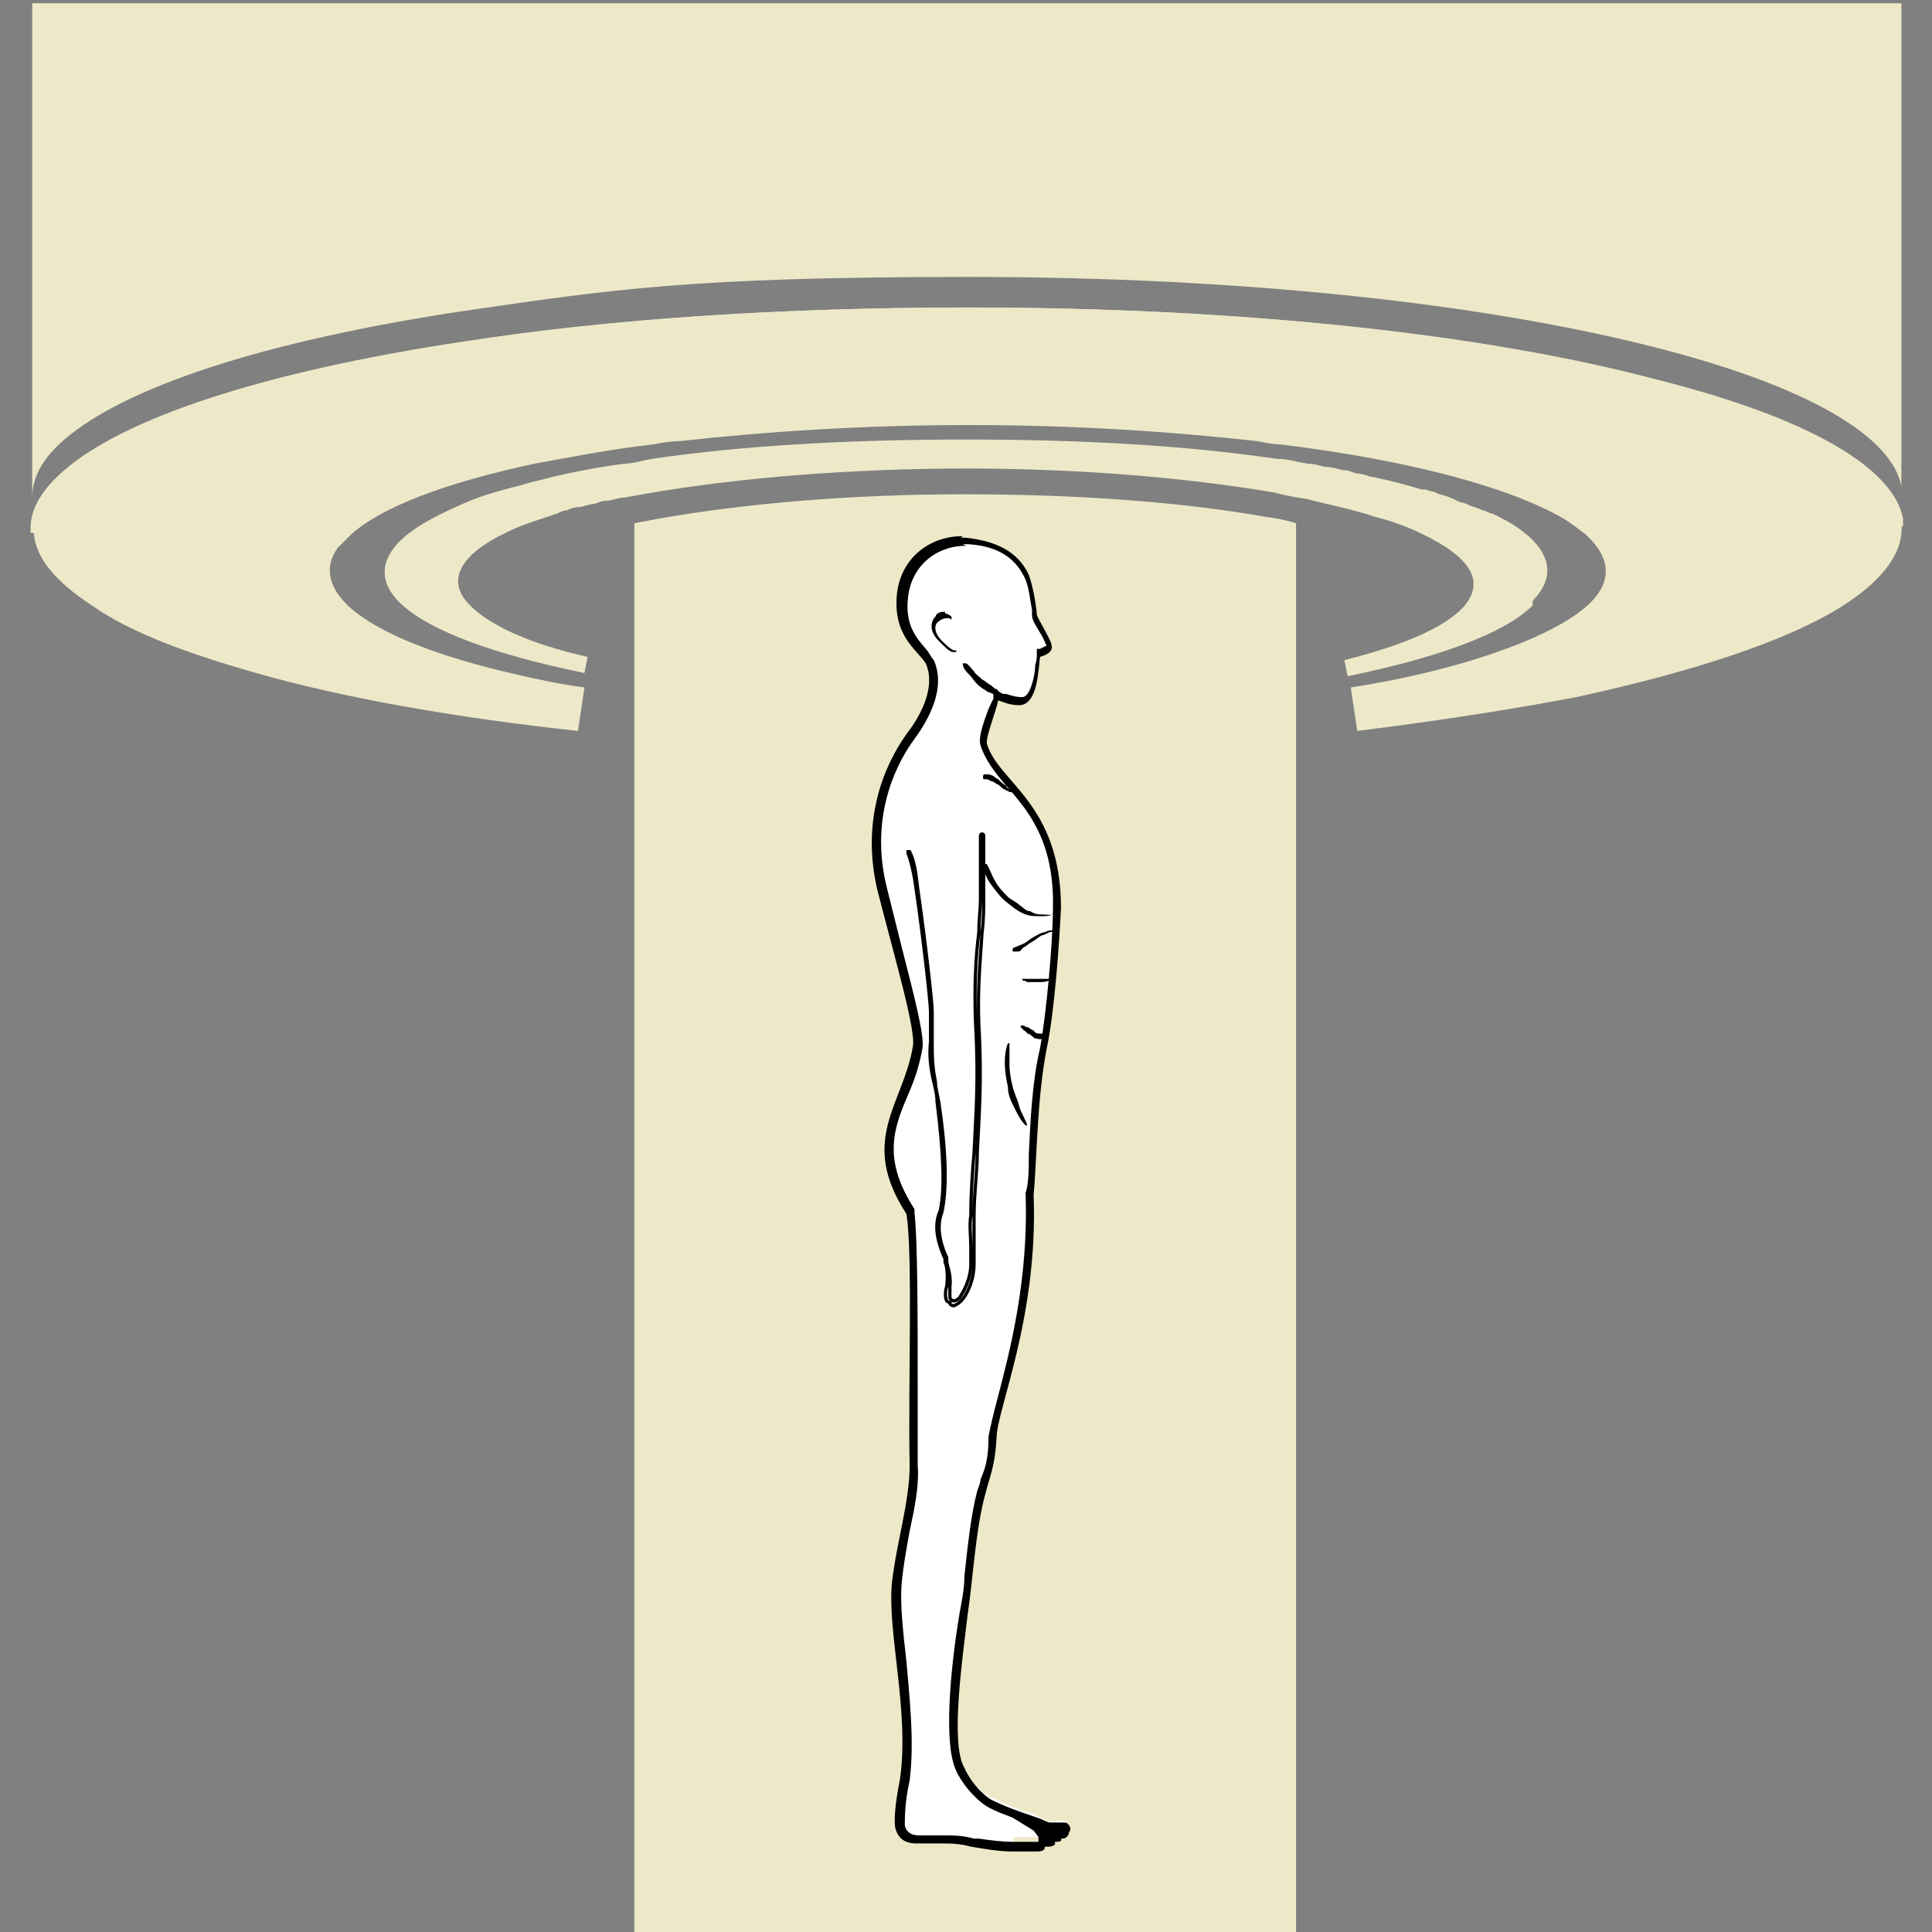
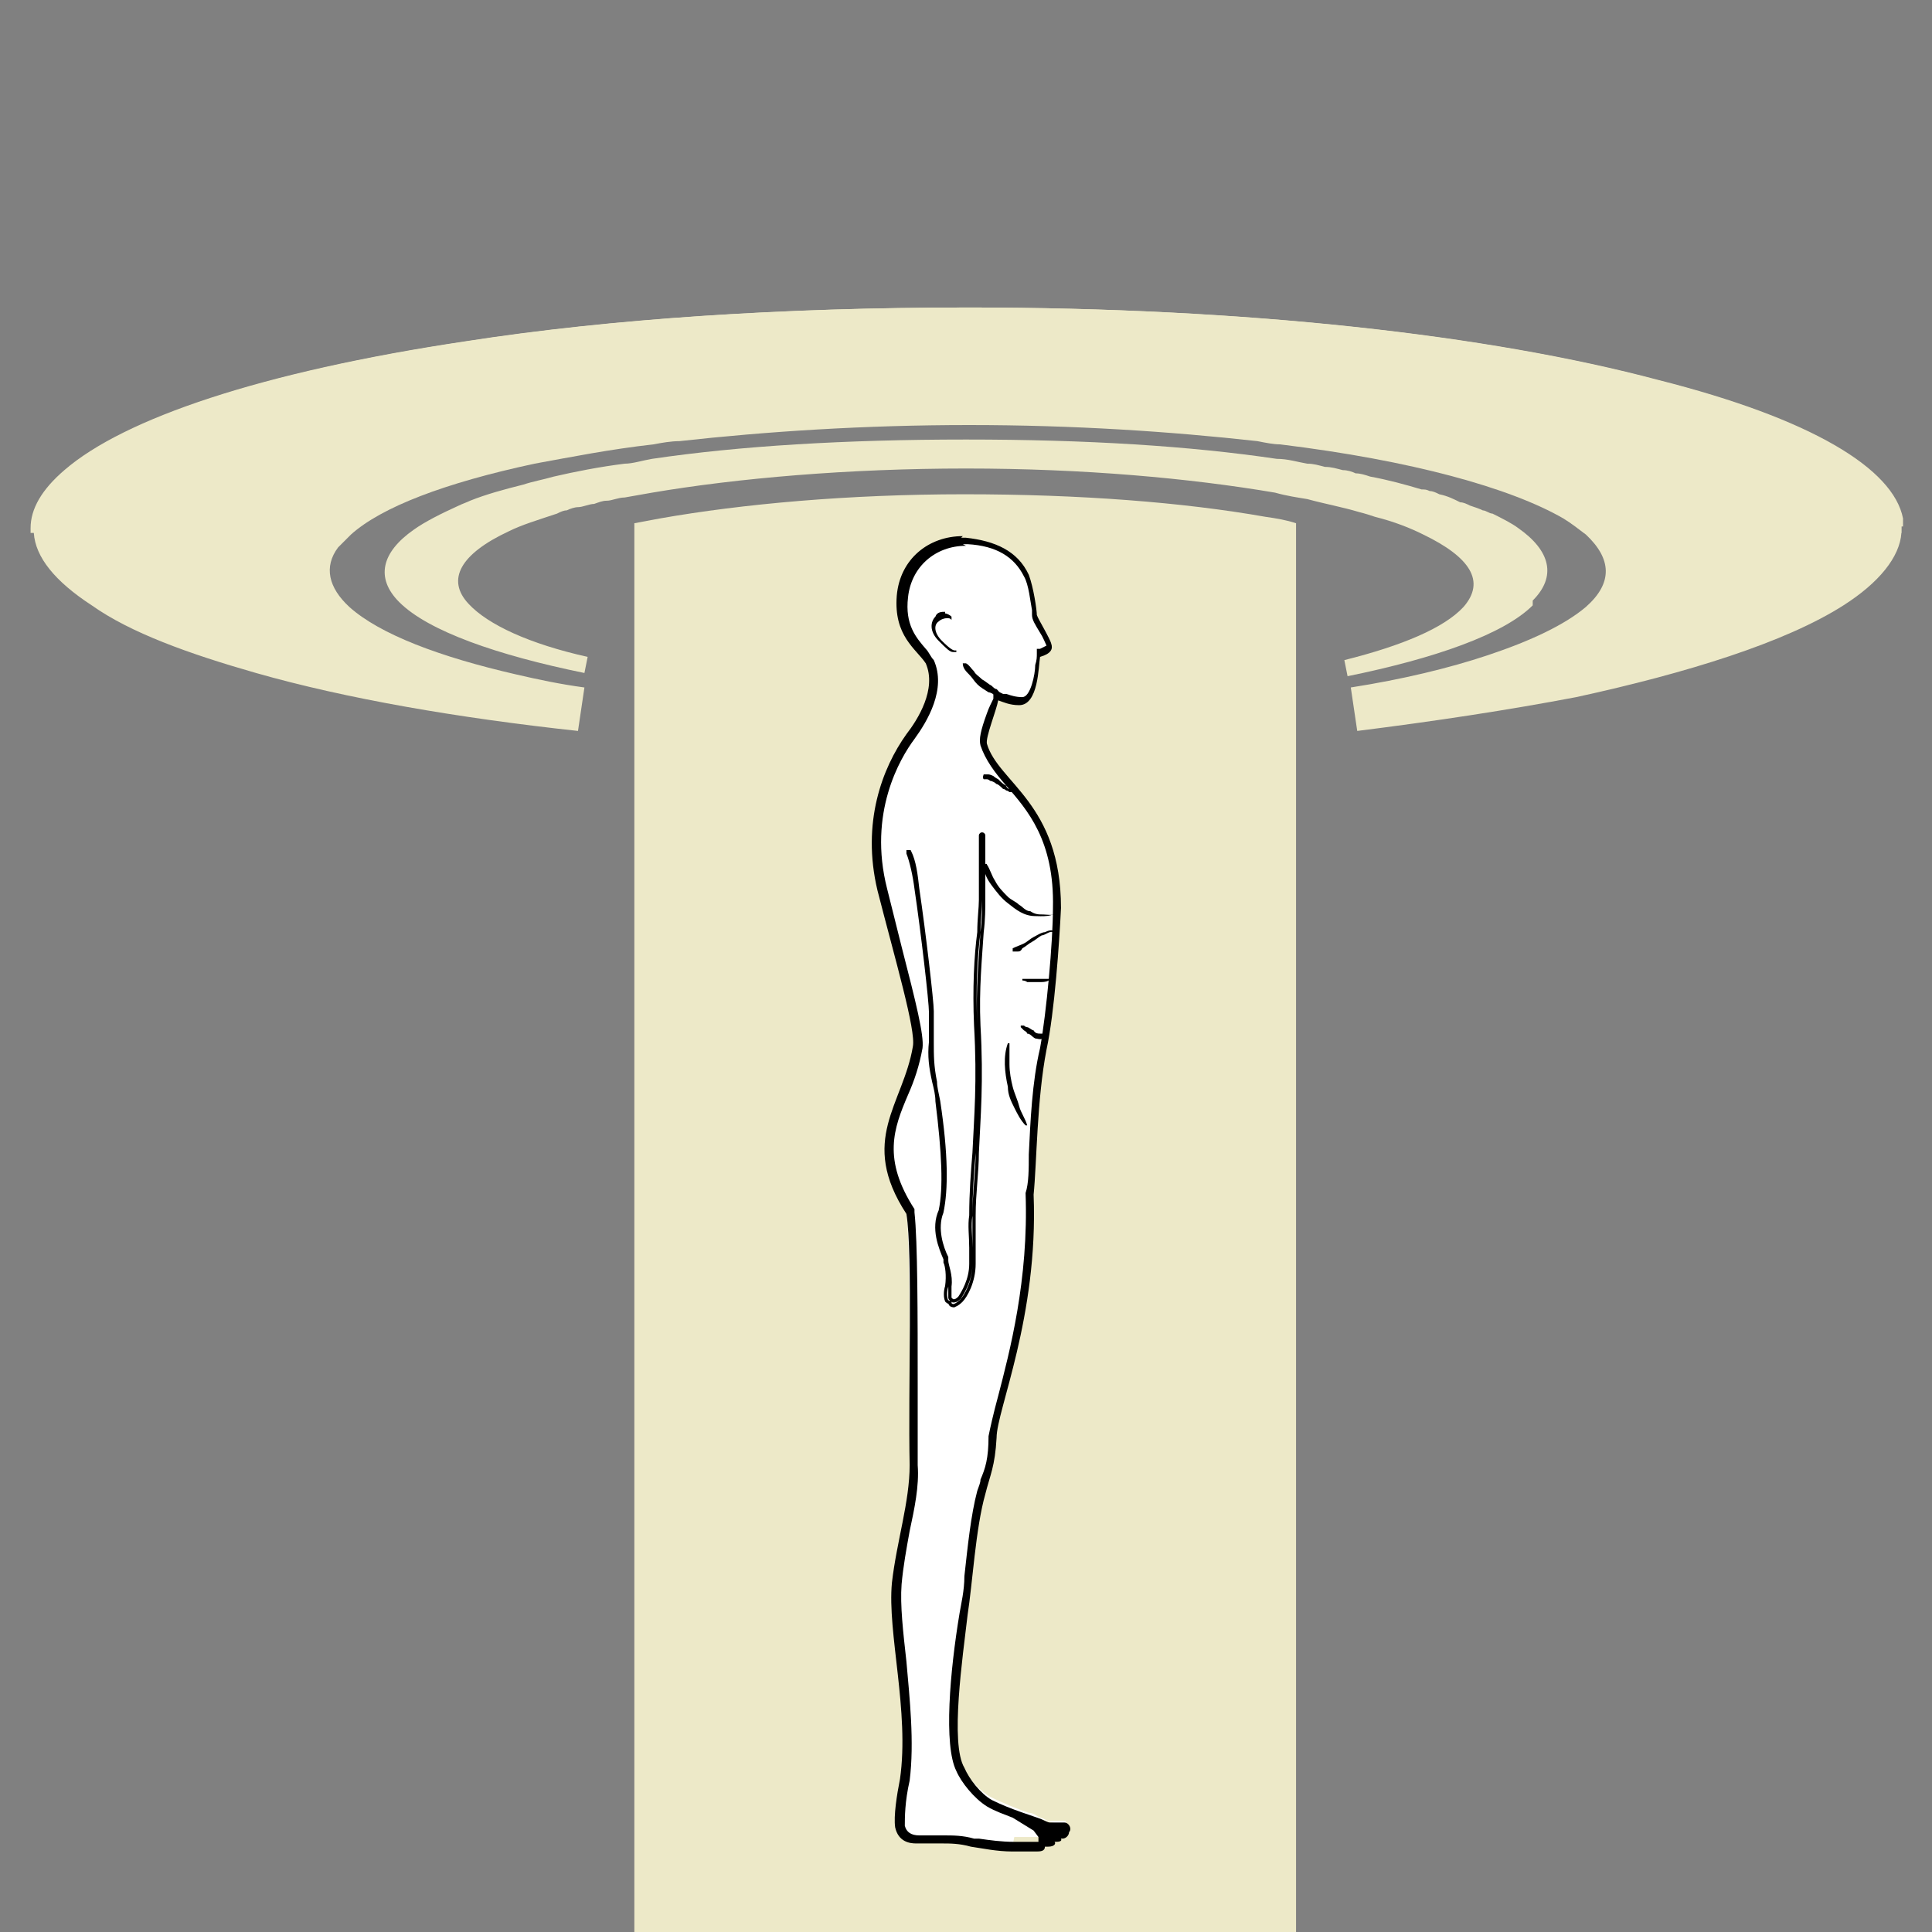
<svg xmlns="http://www.w3.org/2000/svg" id="Layer_1" version="1.1" viewBox="0 0 120 120">
  <rect x="0" y="0" width="120" height="120" fill="#808080" stroke="none" />
  <defs>
    <style>
      .st0 {
        fill: #ede9c8;
      }

      .st1, .st2 {
        fill: #fff;
      }

      .st2 {
        stroke: #000;
        stroke-miterlimit: 10;
        stroke-width: .2px;
      }
    </style>
  </defs>
  <g id="Layer_11" data-name="Layer_1">
-     <path class="st0" d="M118.1,32.7v.4c-.1,1.5-1.4,3.1-3.6,4.5-3.6,2.3-9.7,4.2-16.6,5.7-4.2.8-8.8,1.5-13.6,2.1l-.4-2.7c3.2-.5,6.1-1.2,8.5-2,2.7-.9,4.8-1.9,6.1-3,1.7-1.5,1.6-3,0-4.5-.4-.3-.9-.7-1.4-1-3.3-1.9-9.4-3.6-17.6-4.6,0,0,0,0,0,0-.4,0-.9-.1-1.4-.2-5.4-.6-11.4-1-17.9-1s-12.6.4-18,1c-.5,0-1.1.1-1.6.2-2.7.3-5.2.8-7.4,1.2-5.6,1.2-9.5,2.7-11.4,4.4-.3.3-.6.6-.8.8-.9,1.2-.6,2.5.7,3.7,1.9,1.7,5.6,3.1,10.4,4.2,1.3.3,2.7.6,4.2.8l-.4,2.7c-7.4-.8-14.4-2-20-3.6-4.2-1.2-7.8-2.5-10.2-4.2-2.3-1.5-3.5-3-3.6-4.5,0,0,0-.2,0-.3,0-1.2.7-2.4,2-3.6,3.7-3.2,12.2-6.1,24.9-8,9-1.4,19.7-2.1,31.2-2.1,17.2,0,32.3,1.7,42.8,4.5,9.5,2.4,14.6,5.5,15.2,8.6,0,.2,0,.3,0,.5Z" />
-     <path class="st0" d="M118.1.2v30.5c0-.2,0-.3,0-.5-.6-3.1-5.8-6.2-15.2-8.6-10.5-2.7-25.5-4.4-42.8-4.4s-22.2.8-31.2,2.1c-12.7,1.9-21.2,4.8-24.9,8-1.4,1.2-2,2.4-2,3.6V.2S118.1.2,118.1.2Z" />
+     <path class="st0" d="M118.1,32.7v.4c-.1,1.5-1.4,3.1-3.6,4.5-3.6,2.3-9.7,4.2-16.6,5.7-4.2.8-8.8,1.5-13.6,2.1l-.4-2.7c3.2-.5,6.1-1.2,8.5-2,2.7-.9,4.8-1.9,6.1-3,1.7-1.5,1.6-3,0-4.5-.4-.3-.9-.7-1.4-1-3.3-1.9-9.4-3.6-17.6-4.6,0,0,0,0,0,0-.4,0-.9-.1-1.4-.2-5.4-.6-11.4-1-17.9-1s-12.6.4-18,1c-.5,0-1.1.1-1.6.2-2.7.3-5.2.8-7.4,1.2-5.6,1.2-9.5,2.7-11.4,4.4-.3.3-.6.6-.8.8-.9,1.2-.6,2.5.7,3.7,1.9,1.7,5.6,3.1,10.4,4.2,1.3.3,2.7.6,4.2.8l-.4,2.7c-7.4-.8-14.4-2-20-3.6-4.2-1.2-7.8-2.5-10.2-4.2-2.3-1.5-3.5-3-3.6-4.5,0,0,0-.2,0-.3,0-1.2.7-2.4,2-3.6,3.7-3.2,12.2-6.1,24.9-8,9-1.4,19.7-2.1,31.2-2.1,17.2,0,32.3,1.7,42.8,4.5,9.5,2.4,14.6,5.5,15.2,8.6,0,.2,0,.3,0,.5" />
    <path class="st0" d="M95.2,37.6c-1.8,1.8-6.1,3.3-11.5,4.4l-.2-1c3.6-.9,6.2-2,7.4-3.3,1.4-1.6.4-3.1-2.5-4.5-.8-.4-1.8-.8-3-1.1-.3-.1-.6-.2-1-.3-1-.3-2.1-.5-3.2-.8-.6-.1-1.3-.2-2-.4-5.3-.9-11.9-1.5-19.2-1.5s-14.2.6-19.5,1.5c-.6.1-1.1.2-1.7.3-.4,0-.8.2-1.1.2-.3,0-.5.1-.8.2-.3,0-.7.2-1,.2-.2,0-.5.1-.7.2-.2,0-.4.1-.6.2-1.2.4-2.2.7-3,1.1-3,1.4-3.9,3-2.5,4.5,1.2,1.3,3.8,2.5,7.4,3.3l-.2,1c-5.4-1.1-9.7-2.6-11.5-4.4-1.5-1.5-1.1-3.1.9-4.5.7-.5,1.7-1,2.8-1.5.2-.1.5-.2.7-.3,1-.4,2.1-.7,3.3-1,.6-.2,1.2-.3,1.9-.5,1.3-.3,2.8-.6,4.4-.8.5,0,1.1-.2,1.7-.3,5.4-.8,12-1.2,19.5-1.2s13.9.4,19.3,1.2c.7,0,1.3.2,1.9.3,0,0,0,0,0,0,.4,0,.7.1,1.1.2.4,0,.7.1,1.1.2.3,0,.6.1.8.2.3,0,.6.1.9.2,1.1.2,2.2.5,3.2.8.2,0,.3,0,.5.1.2,0,.4.1.6.2.5.1.9.3,1.3.5.2,0,.4.1.6.2.3.1.6.2.8.3.2,0,.4.2.6.2.6.3,1.2.6,1.6.9,2,1.4,2.4,3,.9,4.5h0Z" />
    <path class="st0" d="M118.1,32.7v.4h-19.7c-.4-.3-.9-.7-1.4-1-3-1.8-8.4-3.3-15.7-4.4-.6,0-1.2-.2-1.9-.2,0,0,0,0,0,0-.4,0-.9-.1-1.4-.2-5.4-.6-11.4-1-17.9-1s-12.6.4-18,1c-.5,0-1.1.1-1.6.2-.6,0-1.1.1-1.7.2-2.1.3-4,.6-5.8,1-5.6,1.2-9.5,2.7-11.4,4.4H1.9v-.3c0-1.2.7-2.4,2.1-3.6,3.7-3.2,12.2-6.1,24.9-8,9-1.4,19.7-2.1,31.2-2.1,17.2,0,32.3,1.7,42.8,4.5,9.5,2.4,14.6,5.5,15.2,8.6,0,.2,0,.3,0,.5Z" />
    <path class="st0" d="M80.5,32.5v87.7h-41.1V32.5c.5-.1,1.1-.2,1.6-.3,5.1-.9,11.7-1.5,18.9-1.5s13.6.5,18.7,1.4c.7.1,1.3.2,1.9.4h0Z" />
  </g>
  <g id="BodyPosition">
    <g id="Side">
      <g>
        <path class="st1" d="M62.9,114.6c-.8,0-1.6-.1-2.2-.2h-.3c-.7-.2-1.3-.2-1.9-.2s-.6,0-.8,0c-.2,0-.4,0-.5,0s-.2,0-.3,0c-.5,0-1-.1-1.1-.8-.1-.5,0-1.6.3-2.9.3-2.4,0-5-.3-7.3-.2-1.8-.4-3.5-.3-4.9.1-1.1.3-2.2.5-3.3.3-1.4.6-2.8.5-4.1,0-1.4,0-3.1,0-4.9,0-4.2,0-8.9-.2-10.7h0c0,0,0,0,0,0-2.1-3.2-1.3-5.1-.4-7.4.4-.9.7-1.8.9-2.9.1-.7-.4-2.8-1.3-6.2-.3-1.2-.6-2.4-.9-3.6-1.2-4.8.8-8.2,1.8-9.5.8-1,1.9-2.9,1.2-4.7-.1-.2-.3-.4-.5-.7-.6-.7-1.4-1.6-1.2-3.4.2-2,1.8-3.4,3.9-3.4s.2,0,.3,0c1.9.1,3.1.8,3.7,2.1.3.6.4,1.6.5,2.1v.3c0,.2.2.5.5,1,.2.3.4.6.4.8,0,.2,0,.3-.5.5h-.1s0,.2,0,.2c0,.1,0,.4-.1.6-.1.8-.3,2.2-1.1,2.2-.4,0-.8-.1-1.1-.2l-.5-.2v.3c0,.2-.2.6-.3,1-.3,1-.5,1.6-.4,1.9.2.9.9,1.6,1.6,2.4,1.4,1.6,3,3.5,3,7.7,0,2.1-.4,6.5-.9,8.7-.5,2.1-.6,4.6-.7,6.6,0,.9,0,1.8-.2,2.4.2,5.4-1,9.9-1.7,12.6-.3,1.1-.5,1.9-.5,2.4,0,1.4-.2,2-.5,2.8,0,.2-.1.4-.2.7-.4,1.4-.6,3.4-.8,5.2-.1.9-.2,1.7-.3,2.3-.5,2.9-1.1,8.1-.2,9.6.3.8,1.1,1.7,1.8,2.1.8.4,1.8.8,2.4,1,.3,0,.5.2.7.3.1,0,.3.1.5.2.2,0,.5,0,.6,0h.5c0,0,0,0,0,0,0,0,0,0,0,.1v.2c0,0,0,0,0,0h-.1s-1.8-.5-1.8-.5l1.1.7h-.5c0,0,.4.3.4.3,0,0,0,0-.1,0s-.1,0-.2,0h-.2s0,.2,0,.2c0,0-.1,0-.4,0s-.3,0-.5,0c-.3,0-.6,0-.9,0h0Z" />
        <path d="M59.8,33.8c0,0,.2,0,.3,0,1.8.1,2.9.8,3.5,2,.3.5.4,1.6.5,2.1,0,.1,0,.2,0,.3,0,.3.2.6.5,1.1.2.3.3.6.4.8,0,0,0,0,0,0h0s0,0-.4.2h-.2c0,0,0,.3,0,.3,0,.2,0,.4-.1.7,0,.6-.3,2-.8,2h0c-.4,0-.7-.1-1-.2h-.2c0,0-.6-.3-.6-.3v.6c-.1.2-.3.6-.4.9-.4,1.1-.5,1.6-.4,2,.3.9.9,1.7,1.6,2.5,1.3,1.5,3,3.4,2.9,7.6,0,2.1-.4,6.5-.8,8.7-.5,2.1-.6,4.6-.7,6.6,0,.9,0,1.8-.2,2.4h0s0,0,0,0c.2,5.4-1,9.9-1.7,12.6-.3,1.1-.5,2-.6,2.5,0,1.4-.2,2-.5,2.7,0,.2-.1.4-.2.7-.4,1.5-.6,3.5-.8,5.3,0,.9-.2,1.7-.3,2.3-.6,3.6-1,8.2-.2,9.8.3.7,1.1,1.7,1.9,2.2.5.3,1.1.5,1.6.7l1.3.8.3.4h0s0,.3,0,.3c0,0,0,0-.2,0-.1,0-.3,0-.4,0h0s0,0,0,0c-.3,0-.6,0-.9,0-.8,0-1.5-.1-2.2-.2h-.3c-.7-.2-1.3-.2-1.9-.2s-.6,0-.8,0c-.2,0-.3,0-.5,0s-.2,0-.2,0c-.5,0-.8-.2-.9-.6,0-.5,0-1.5.3-2.8.3-2.4,0-5.1-.2-7.4-.2-1.8-.4-3.5-.3-4.8.1-1.1.3-2.2.5-3.3.3-1.4.6-2.8.5-4.1,0-1.4,0-3.1,0-4.9,0-4.4,0-9-.2-10.8h0c0-.1,0-.2,0-.2-2-3.1-1.3-5-.4-7.1.4-.9.7-1.8.9-2.9.1-.8-.4-2.8-1.3-6.3-.3-1.2-.6-2.4-.9-3.6-1.2-4.7.8-8.1,1.7-9.3.8-1.1,2-3.1,1.2-4.9h0s0,0,0,0c-.2-.2-.3-.5-.5-.7-.6-.7-1.3-1.5-1.1-3.2.2-1.9,1.7-3.2,3.6-3.2M59.8,33.3h0c-2.1,0-3.9,1.4-4.1,3.7-.2,2.5,1.2,3.3,1.8,4.2.7,1.6-.5,3.5-1.2,4.4-1.5,2.1-2.8,5.5-1.8,9.7,1.1,4.3,2.4,8.7,2.2,9.7-.6,3.6-3.4,5.8-.4,10.4.4,2.5.1,10.9.2,15.6,0,2.3-.8,4.7-1.1,7.3-.3,3.1,1.1,8,.5,12.2-.2,1-.4,2.3-.3,3,.2.9.9,1,1.3,1,0,0,.2,0,.3,0,.4,0,.8,0,1.3,0s1.1,0,1.8.2c.7.1,1.6.3,2.6.3s.6,0,.9,0c.1,0,.3,0,.5,0,.3,0,.6,0,.6-.3,0,0,.1,0,.2,0,.4,0,.5-.2.4-.3,0,0,0,0,0,0,.2,0,.5,0,.4-.2,0,0,0,0,.1,0,.2,0,.4-.2.4-.4.2-.2,0-.6-.3-.6,0,0,0,0-.1,0,0,0-.2,0-.3,0s-.3,0-.5,0c-.1,0-.3-.1-.5-.2-.5-.2-1.9-.6-3.1-1.2-.7-.4-1.4-1.3-1.7-2-.9-1.5-.1-6.9.2-9.5.3-1.9.5-5.4,1.1-7.5.3-1.2.6-1.7.7-3.5,0-1.7,2.6-7.5,2.3-15.1.2-2,.2-5.9.8-9,.5-2.3.8-6.7.9-8.8,0-6.5-3.9-7.8-4.6-10.2-.1-.4.6-2.1.7-2.7.3.1.7.3,1.3.3h0c1.2,0,1.2-2.4,1.3-3,.7-.2.8-.5.7-.8-.1-.4-.8-1.5-.9-1.8,0-.3-.2-1.7-.5-2.5-.7-1.5-2.1-2.1-3.9-2.3-.1,0-.2,0-.3,0h0Z" />
      </g>
      <g>
        <path class="st1" d="M59.2,40.4c-.2,0-.4-.2-.9-.7-.6-.6-.5-1.2-.2-1.5.3-.3.8-.4,1.1-.1,0,0,0,.1,0,.2,0,0-.1,0-.2,0-.2-.2-.6-.1-.8.1-.3.3-.3.7.2,1.2.7.7.8.6.9.5,0,0,0,0,0,0,0,0,.1,0,.1,0,0,0,0,.1,0,.1,0,0,0,0,0,0,0,0-.2,0-.2,0h0Z" />
        <path d="M58.7,38h0c-.2,0-.5,0-.6.3-.3.3-.4.9.2,1.5.5.5.7.7.9.7s.2,0,.2,0c0,0,0,0,0,0,0,0,0,0,0-.1,0,0,0,0,0,0s0,0,0,0c0,0,0,0,0,0,0,0,0,0-.1,0-.1,0-.3-.1-.8-.6-.5-.5-.5-1-.2-1.2.1-.1.3-.2.5-.2s.2,0,.3.1c0,0,0,0,0,0s0,0,0,0c0,0,0-.1,0-.2-.1-.1-.3-.2-.4-.2h0Z" />
      </g>
      <path class="st2" d="M59.3,81.1s0,0,0,0c-.1,0-.3,0-.3-.2,0,0-.1,0-.2-.1-.1-.2-.1-.6,0-.9.1-.7,0-1.3-.1-1.5,0,0,0-.1,0-.2-.3-.7-.8-1.9-.3-3,.3-1.4.2-3.6-.2-6.8,0-.4-.1-.8-.2-1.2-.2-.9-.3-1.6-.2-2.5,0-.1,0-1.1,0-1.8h0c0-.7-.5-5-.9-7.7-.1-.8-.3-1.7-.5-2.2,0,0,0-.1,0-.1s.1,0,.1,0c.3.6.4,1.4.5,2.3.4,2.7.9,7,.9,7.6h0c0,1.1,0,1.8,0,1.9,0,.9,0,1.5.2,2.5,0,.3.1.7.2,1.2.5,3.3.5,5.5.2,6.9,0,0,0,0,0,0-.4,1,0,2.2.3,2.8,0,0,0,.1,0,.2,0,.3.3.9.2,1.6,0,.3,0,.6,0,.7,0,0,0,0,0,0,0,0,0,0,0,0,0,0,0,.1.2.2.1,0,.2,0,.4-.2.2-.3.7-1.1.7-2.1,0-.2,0-.6,0-1,0-.7-.1-1.4,0-2,0-1.4.1-2.7.2-3.9.1-2.2.3-4.4.1-7.9-.1-2.3,0-4.3.2-5.8,0-.8.1-1.5.1-2,0-.7,0-1.4,0-2.2,0-.6,0-1.2,0-1.8,0,0,0-.1.1-.1,0,0,.1,0,.1.1,0,.6,0,1.2,0,1.8,0,.7,0,1.5,0,2.2,0,.5,0,1.2-.1,2-.1,1.6-.3,3.5-.2,5.8.2,3.5,0,5.7-.1,7.9,0,1.2-.2,2.5-.2,3.9,0,0,0,0,0,0,0,.5,0,1.3,0,2,0,.4,0,.8,0,1,0,1.1-.5,2-.8,2.3-.2.2-.4.3-.5.3h0Z" />
      <path d="M62.9,49.2h0s0,0,0,0c0,0-.1-.2-.2-.2s-.2-.1-.2-.2c-.2-.1-.3-.2-.5-.4,0,0-.2-.1-.3-.2,0,0-.2-.1-.3-.1,0,0-.2,0-.3,0,0,0-.1.2,0,.3,0,0,.2,0,.2,0,0,0,0,0,0,0,0,0,0,0,0,0,0,0,0,0,0,0,0,0,.1,0,.2.1.1,0,.3.1.4.2.1,0,.3.2.4.3,0,0,.1,0,.2.1,0,0,.1,0,.2.1h0Z" />
      <path d="M65.6,56.7h0s0,0,0,0c-.1.2-.6.1-.8.1-.3,0-.5,0-.8-.2-.3,0-.5-.3-.7-.4-.2-.2-.5-.3-.7-.5-.3-.3-.6-.6-.8-1-.2-.3-.3-.7-.5-1,0-.1-.2,0-.2,0,0,.5.2.9.5,1.3.3.4.6.8,1,1.1.5.4,1,.8,1.7.8.3,0,1.3.1,1.3-.4h0Z" />
      <path d="M65.5,57.9h0s0,0,0,0c-.1-.2-.4-.1-.6,0-.2,0-.5.2-.7.3-.2.1-.4.3-.6.4s-.5.2-.7.3c0,0,0,.2,0,.2.1,0,.2,0,.3,0,.1,0,.2,0,.3-.2.2-.1.4-.3.6-.4.2-.1.4-.3.6-.4.2,0,.5-.3.7-.2h0Z" />
      <path d="M65.2,60.8h0s0,0,0,0c0,0-.2,0-.3,0,0,0-.2,0-.3,0-.1,0-.2,0-.3,0,0,0-.1,0-.2,0,0,0-.1,0-.2,0h0c-.1,0-.2,0-.4,0,0,0,0,0,0,.1,0,0,.2,0,.3.1,0,0,0,0,.1,0,0,0,.1,0,.2,0,.2,0,.3,0,.5,0,.2,0,.7,0,.7-.4h0Z" />
      <path d="M64.9,64.2h0s0,0,0,0c-.1,0-.2,0-.3,0-.1,0-.3,0-.4-.2-.1,0-.3-.2-.4-.2,0,0-.1,0-.2-.1,0,0-.1,0-.2,0,0,0,0,0,0,.1,0,0,.1.1.2.2,0,0,.2.1.2.2.2,0,.3.2.5.3.1,0,.3.1.5,0,.1,0,.3,0,.3-.2h0Z" />
      <path d="M62.6,64.8h0s0,0,0,0c-.3.8-.2,1.8,0,2.7,0,.5.2.9.4,1.3.2.4.4.8.7,1.1,0,0,.2,0,.1,0-.1-.4-.4-.8-.5-1.2s-.3-.8-.4-1.2c-.1-.4-.2-.9-.2-1.4,0-.4,0-.9,0-1.3h0Z" />
      <path d="M62.1,43.2s0,0,0-.1c0-.1-.1-.2-.2-.3-.1,0-.2-.1-.3-.2-.2-.1-.4-.3-.6-.4-.2-.2-.4-.3-.5-.5-.2-.2-.3-.4-.5-.5,0,0-.2,0-.2,0,0,.3.2.5.4.7.2.2.3.4.5.6.2.2.4.3.7.5.1,0,.3.1.4.2.1,0,.3,0,.4,0h0Z" />
    </g>
  </g>
</svg>